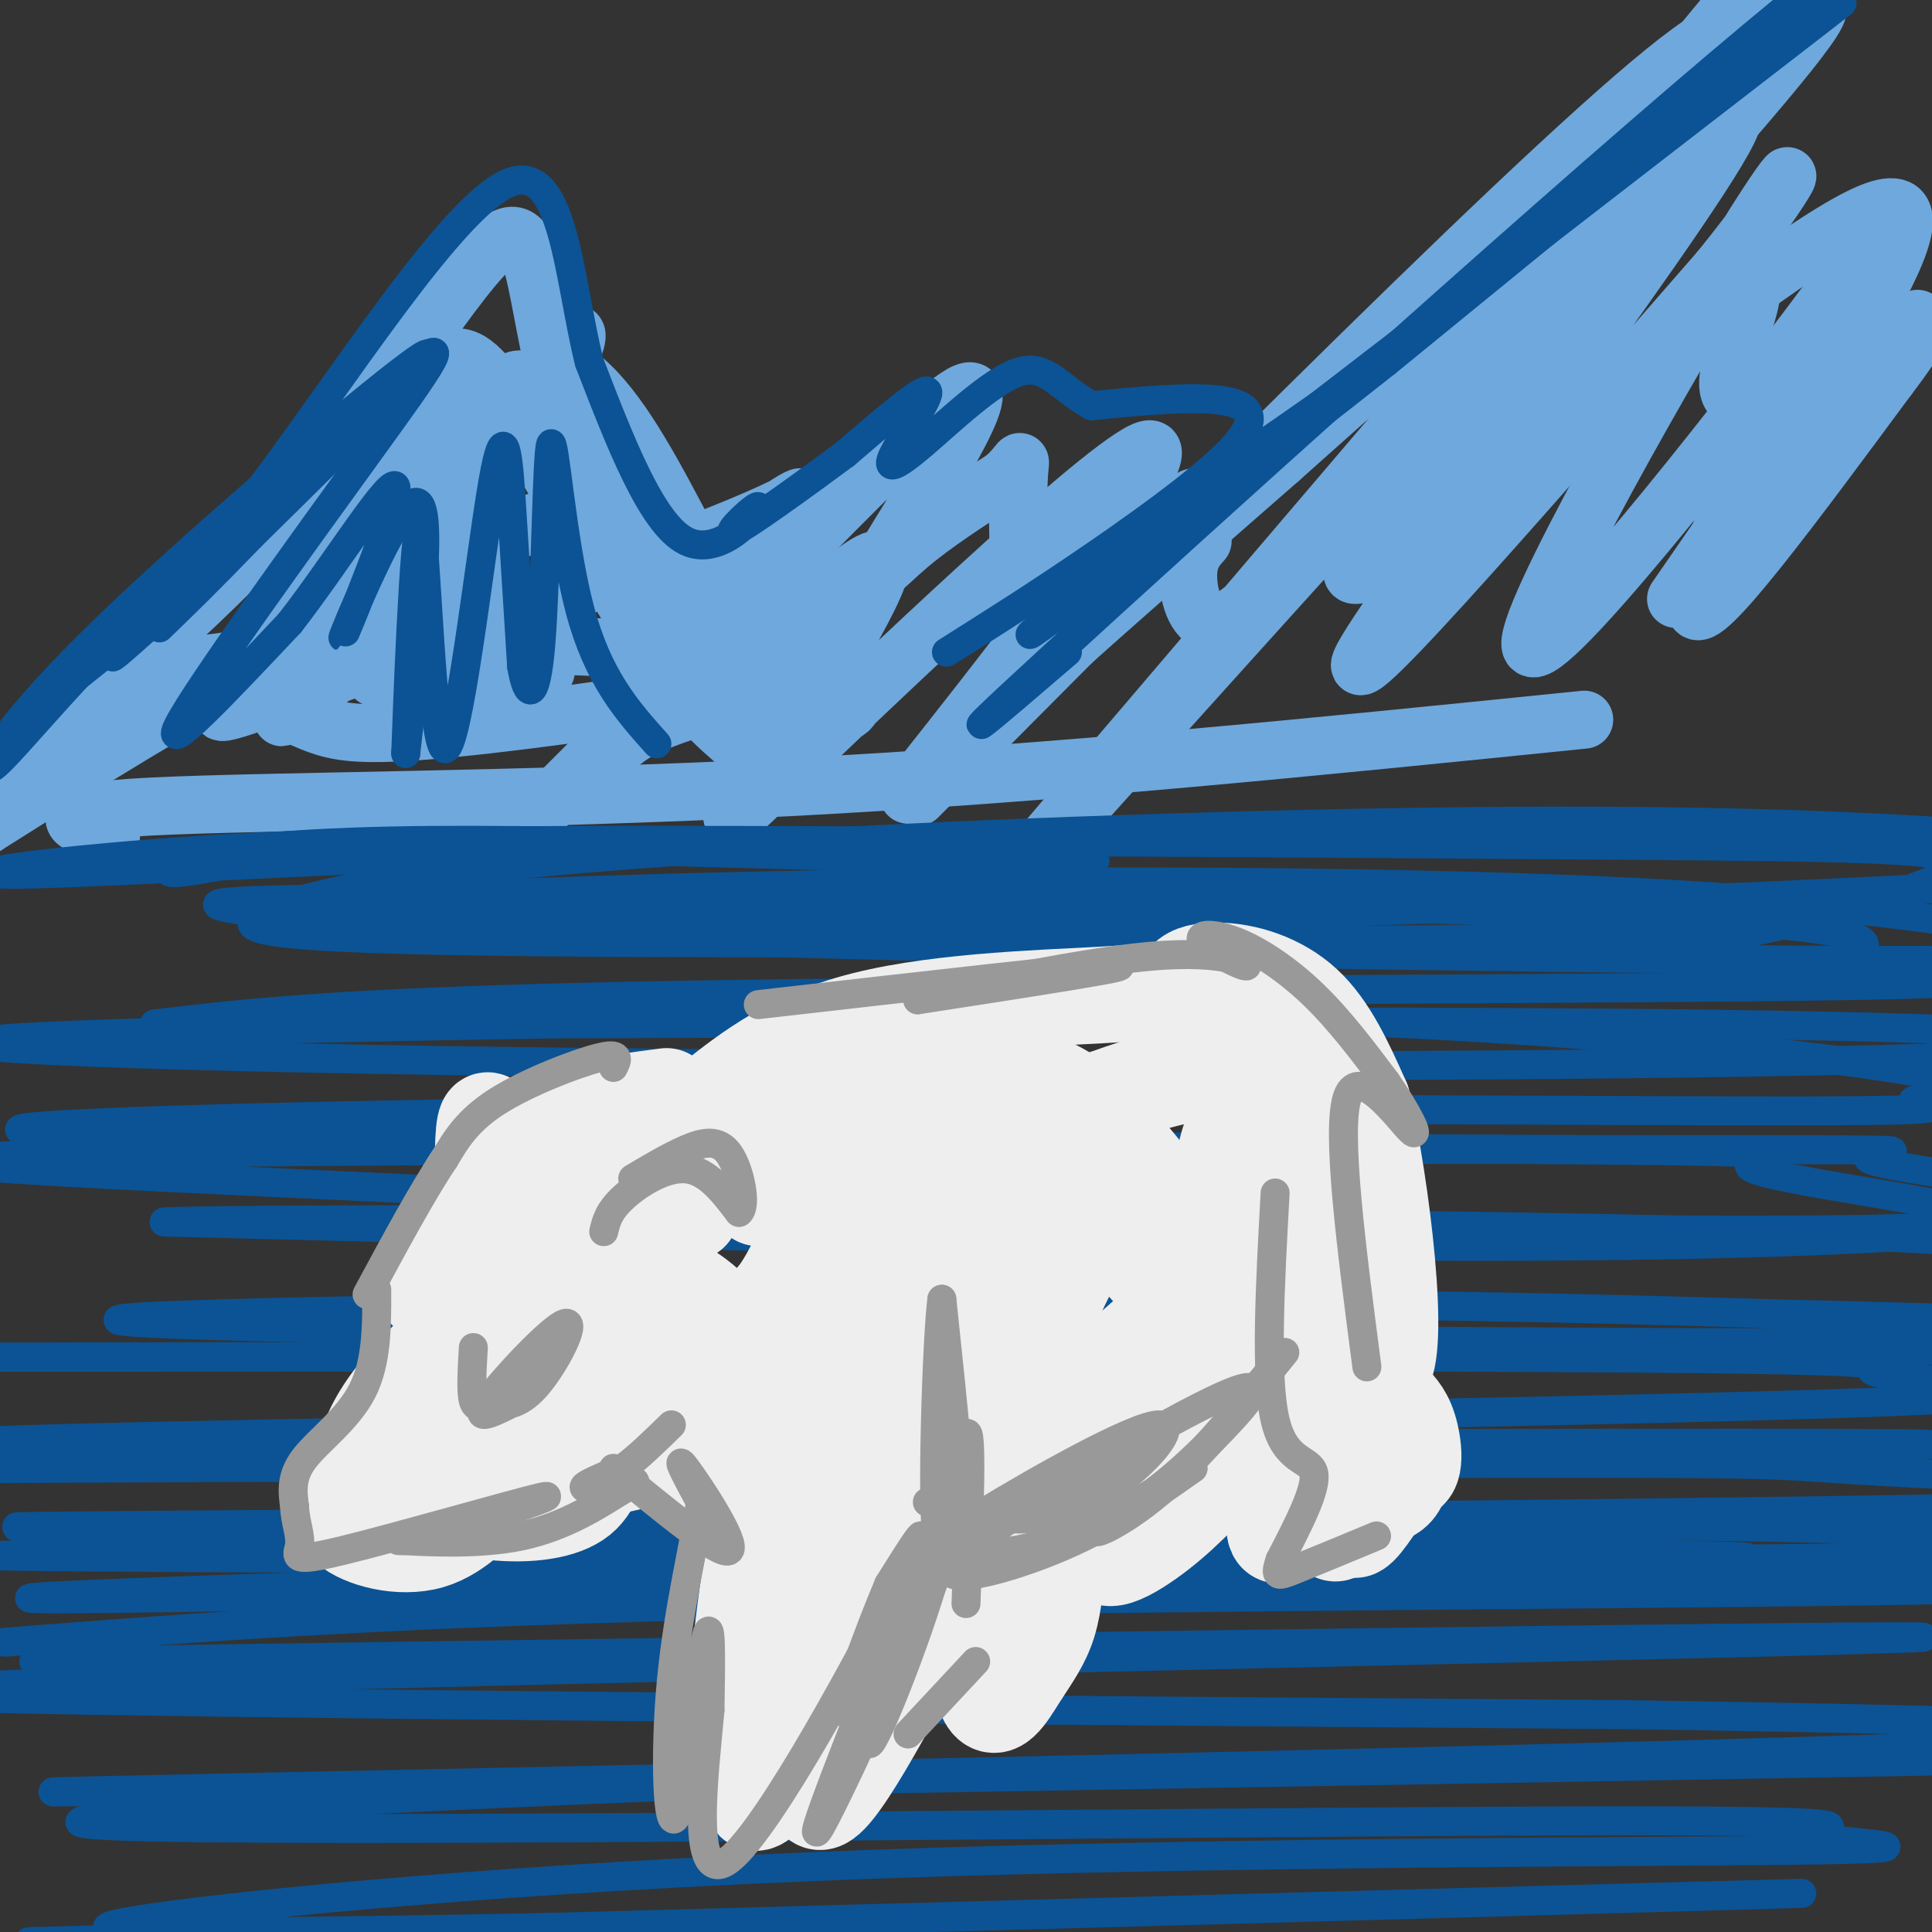
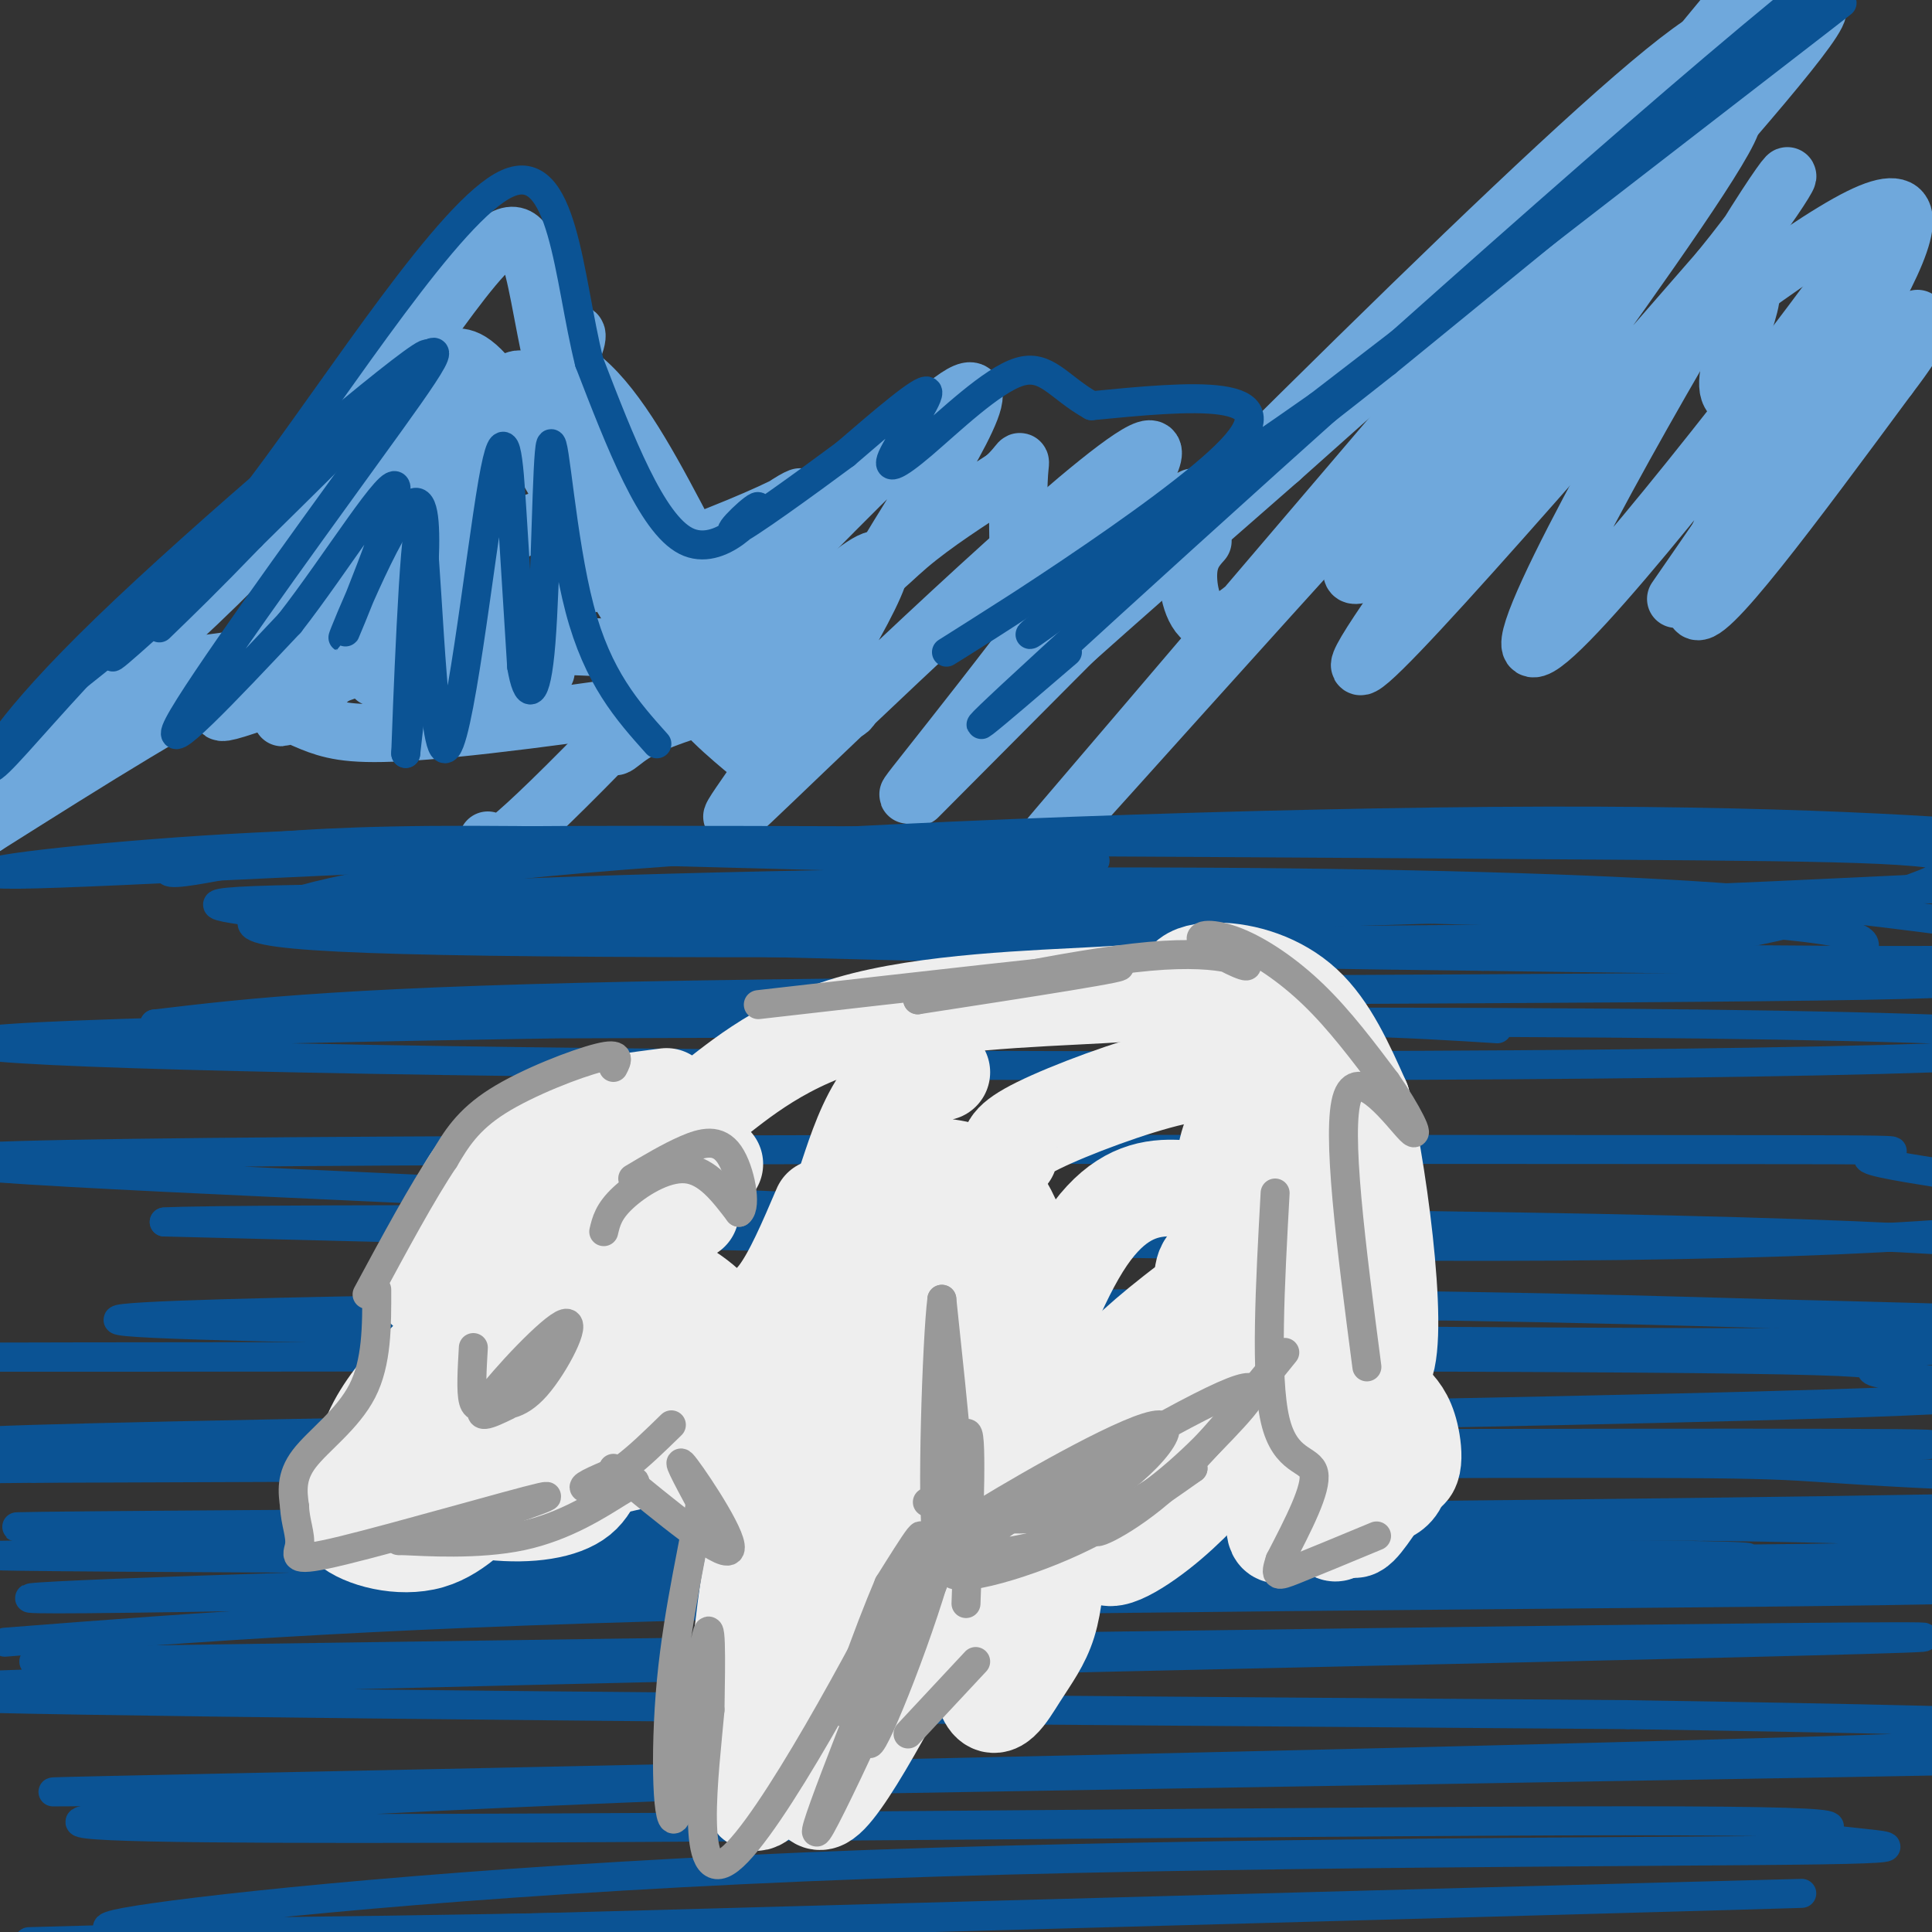
<svg xmlns="http://www.w3.org/2000/svg" viewBox="0 0 400 400" version="1.1">
  <rect x="0" y="0" width="400" height="400" fill="#333333" stroke="none" />
  <g fill="none" stroke="rgb(111,168,220)" stroke-width="12" stroke-linecap="round" stroke-linejoin="round">
    <path d="M101,174c-0.470,3.077 -0.941,6.153 20,-15c20.941,-21.153 63.293,-66.536 76,-76c12.707,-9.464 -4.233,16.990 -11,28c-6.767,11.010 -3.362,6.574 2,2c5.362,-4.574 12.681,-9.287 20,-14" />
    <path d="M208,99c3.793,-3.423 3.274,-4.979 3,-1c-0.274,3.979 -0.305,13.494 0,18c0.305,4.506 0.944,4.002 7,1c6.056,-3.002 17.528,-8.501 29,-14" />
-     <path d="M23,173c-7.622,-2.400 -15.244,-4.800 8,-6c23.244,-1.200 77.356,-1.200 132,-4c54.644,-2.800 109.822,-8.400 165,-14" />
    <path d="M190,165c72.689,-73.089 145.378,-146.178 164,-157c18.622,-10.822 -16.822,40.622 -32,65c-15.178,24.378 -10.089,21.689 -5,19" />
    <path d="M317,92c9.452,-5.940 35.583,-30.292 43,-33c7.417,-2.708 -3.881,16.226 -2,22c1.881,5.774 16.940,-1.613 32,-9" />
    <path d="M249,112c-1.467,1.647 -2.934,3.293 -3,7c-0.066,3.707 1.270,9.474 5,10c3.730,0.526 9.856,-4.189 29,-28c19.144,-23.811 51.308,-66.718 79,-100c27.692,-33.282 50.912,-56.938 32,-33c-18.912,23.938 -79.956,95.469 -141,167" />
    <path d="M250,135c-35.510,41.724 -53.786,62.534 -20,25c33.786,-37.534 119.635,-133.413 128,-136c8.365,-2.587 -60.753,88.118 -74,109c-13.247,20.882 29.376,-28.059 72,-77" />
    <path d="M356,56c15.831,-19.374 19.409,-29.310 5,-6c-14.409,23.310 -46.806,79.865 -44,84c2.806,4.135 40.814,-44.149 58,-67c17.186,-22.851 13.550,-20.267 3,-1c-10.550,19.267 -28.014,55.219 -27,60c1.014,4.781 20.507,-21.610 40,-48" />
    <path d="M391,78c7.667,-10.000 6.833,-11.000 6,-12" />
    <path d="M83,141c-4.000,-0.333 -8.000,-0.667 -3,-1c5.000,-0.333 19.000,-0.667 33,-1" />
    <path d="M154,155c-5.611,-4.735 -11.222,-9.469 -20,-23c-8.778,-13.531 -20.724,-35.857 -28,-47c-7.276,-11.143 -9.880,-11.102 -12,-11c-2.120,0.102 -3.754,0.264 -4,6c-0.246,5.736 0.895,17.044 4,28c3.105,10.956 8.173,21.559 9,24c0.827,2.441 -2.586,-3.279 -6,-9" />
    <path d="M97,123c-3.803,-3.787 -10.312,-8.755 -12,-13c-1.688,-4.245 1.444,-7.767 -5,0c-6.444,7.767 -22.466,26.822 -27,32c-4.534,5.178 2.419,-3.521 -5,-1c-7.419,2.521 -29.209,16.260 -51,30" />
    <path d="M-3,171c-9.645,4.239 -8.256,-0.165 5,-12c13.256,-11.835 38.381,-31.102 59,-55c20.619,-23.898 36.733,-52.426 44,-55c7.267,-2.574 5.687,20.807 15,45c9.313,24.193 29.518,49.198 37,58c7.482,8.802 2.241,1.401 -3,-6" />
    <path d="M154,146c-9.045,-14.003 -30.156,-46.011 -35,-63c-4.844,-16.989 6.581,-18.959 -5,-3c-11.581,15.959 -46.166,49.845 -50,52c-3.834,2.155 23.083,-27.423 50,-57" />
    <path d="M114,75c15.023,3.001 27.580,39.003 40,57c12.420,17.997 24.704,17.988 22,12c-2.704,-5.988 -20.395,-17.956 -33,-26c-12.605,-8.044 -20.124,-12.166 -28,-11c-7.876,1.166 -16.107,7.619 -25,15c-8.893,7.381 -18.446,15.691 -28,24" />
    <path d="M62,146c-5.096,4.006 -3.836,2.021 -2,2c1.836,-0.021 4.249,1.921 9,3c4.751,1.079 11.839,1.294 32,-1c20.161,-2.294 53.396,-7.096 63,-10c9.604,-2.904 -4.421,-3.908 -22,-5c-17.579,-1.092 -38.712,-2.272 -63,-1c-24.288,1.272 -51.731,4.996 -56,8c-4.269,3.004 14.638,5.287 30,-2c15.362,-7.287 27.181,-24.143 39,-41" />
    <path d="M92,99c11.301,-12.373 20.053,-22.805 14,-20c-6.053,2.805 -26.910,18.847 -38,32c-11.090,13.153 -12.414,23.417 -17,30c-4.586,6.583 -12.433,9.483 9,2c21.433,-7.483 72.146,-25.350 93,-34c20.854,-8.650 11.847,-8.081 2,2c-9.847,10.081 -20.536,29.676 -25,38c-4.464,8.324 -2.704,5.378 1,3c3.704,-2.378 9.352,-4.189 15,-6" />
    <path d="M146,146c11.646,-9.984 33.261,-31.944 36,-30c2.739,1.944 -13.397,27.792 -23,42c-9.603,14.208 -12.673,16.777 8,-3c20.673,-19.777 65.088,-61.899 71,-62c5.912,-0.101 -26.677,41.819 -41,60c-14.323,18.181 -10.378,12.623 4,-1c14.378,-13.623 39.189,-35.312 64,-57" />
    <path d="M265,95c42.654,-38.040 117.289,-104.640 111,-92c-6.289,12.640 -93.501,104.518 -96,115c-2.499,10.482 79.715,-60.434 105,-73c25.285,-12.566 -6.357,33.217 -38,79" />
  </g>
  <g fill="none" stroke="rgb(11,83,148)" stroke-width="6" stroke-linecap="round" stroke-linejoin="round">
    <path d="M221,135c-14.964,12.857 -29.929,25.714 -3,1c26.929,-24.714 95.750,-87.000 137,-122c41.250,-35.000 54.929,-42.714 39,-28c-15.929,14.714 -61.464,51.857 -107,89" />
    <path d="M287,75c-42.012,33.238 -93.542,71.833 -66,50c27.542,-21.833 134.155,-104.095 156,-121c21.845,-16.905 -41.077,31.548 -104,80" />
    <path d="M273,84c-37.369,26.310 -78.792,52.083 -77,51c1.792,-1.083 46.798,-29.024 59,-42c12.202,-12.976 -8.399,-10.988 -29,-9" />
    <path d="M226,84c-6.812,-3.789 -9.342,-8.761 -15,-7c-5.658,1.761 -14.444,10.256 -20,15c-5.556,4.744 -7.880,5.739 -6,2c1.880,-3.739 7.966,-12.211 7,-13c-0.966,-0.789 -8.983,6.106 -17,13" />
    <path d="M175,94c-8.317,6.167 -20.611,15.086 -23,16c-2.389,0.914 5.126,-6.177 5,-5c-0.126,1.177 -7.893,10.622 -15,7c-7.107,-3.622 -13.553,-20.311 -20,-37" />
    <path d="M122,75c-4.357,-17.381 -5.250,-42.333 -17,-37c-11.750,5.333 -34.357,40.952 -51,63c-16.643,22.048 -27.321,30.524 -38,39" />
    <path d="M16,140c-10.262,11.083 -16.915,19.290 -18,19c-1.085,-0.290 3.400,-9.078 24,-29c20.600,-19.922 57.314,-50.978 65,-56c7.686,-5.022 -13.657,15.989 -35,37" />
    <path d="M52,111c-9.000,9.333 -14.000,14.167 -19,19" />
    <path d="M37,124c-9.896,8.965 -19.793,17.930 -9,7c10.793,-10.930 42.274,-41.754 55,-53c12.726,-11.246 6.695,-2.912 -7,16c-13.695,18.912 -35.056,48.404 -39,56c-3.944,7.596 9.528,-6.702 23,-21" />
    <path d="M60,129c9.453,-12.081 21.585,-31.785 22,-28c0.415,3.785 -10.888,31.057 -11,31c-0.112,-0.057 10.968,-27.445 15,-28c4.032,-0.555 1.016,25.722 -2,52" />
    <path d="M84,156c0.214,-6.284 1.748,-47.993 3,-47c1.252,0.993 2.222,44.689 5,46c2.778,1.311 7.363,-39.762 10,-55c2.637,-15.238 3.325,-4.639 4,6c0.675,10.639 1.338,21.320 2,32" />
    <path d="M108,138c1.139,6.756 2.986,7.646 4,-5c1.014,-12.646 1.196,-38.828 2,-41c0.804,-2.172 2.230,19.665 6,34c3.770,14.335 9.885,21.167 16,28" />
    <path d="M47,179c-6.548,1.232 -13.095,2.464 -12,1c1.095,-1.464 9.833,-5.625 54,-6c44.167,-0.375 123.762,3.036 136,4c12.238,0.964 -42.881,-0.518 -98,-2" />
    <path d="M127,176c-44.222,1.090 -105.777,4.817 -123,5c-17.223,0.183 9.886,-3.176 38,-5c28.114,-1.824 57.232,-2.113 111,-2c53.768,0.113 132.185,0.628 182,1c49.815,0.372 71.027,0.600 70,4c-1.027,3.400 -24.293,9.971 -38,13c-13.707,3.029 -17.853,2.514 -22,2" />
    <path d="M345,194c-52.207,0.740 -171.724,1.589 -233,1c-61.276,-0.589 -64.312,-2.615 -57,-6c7.312,-3.385 24.973,-8.129 75,-12c50.027,-3.871 132.422,-6.869 190,-7c57.578,-0.131 90.341,2.604 105,4c14.659,1.396 11.216,1.453 7,3c-4.216,1.547 -9.205,4.585 -15,6c-5.795,1.415 -12.398,1.208 -19,1" />
    <path d="M398,184c-32.044,1.554 -102.652,4.939 -175,6c-72.348,1.061 -146.434,-0.201 -153,-2c-6.566,-1.799 54.387,-4.134 110,-5c55.613,-0.866 105.886,-0.263 141,1c35.114,1.263 55.069,3.186 77,6c21.931,2.814 45.837,6.518 31,8c-14.837,1.482 -68.419,0.741 -122,0" />
    <path d="M307,198c-56.778,-0.657 -137.724,-2.300 -184,-4c-46.276,-1.700 -57.883,-3.457 -69,-5c-11.117,-1.543 -21.745,-2.872 33,-3c54.745,-0.128 174.862,0.946 236,3c61.138,2.054 63.297,5.089 63,7c-0.297,1.911 -3.049,2.698 9,4c12.049,1.302 38.898,3.120 -9,4c-47.898,0.880 -170.542,0.823 -242,2c-71.458,1.177 -91.729,3.589 -112,6" />
    <path d="M32,212c48.152,0.536 224.531,-1.123 319,0c94.469,1.123 107.029,5.027 50,7c-57.029,1.973 -183.647,2.013 -276,1c-92.353,-1.013 -150.441,-3.080 -123,-5c27.441,-1.920 140.412,-3.691 206,-4c65.588,-0.309 83.794,0.846 102,2" />
-     <path d="M310,213c37.363,2.308 79.770,7.080 92,10c12.230,2.920 -5.719,3.990 -6,5c-0.281,1.010 17.104,1.960 -24,2c-41.104,0.040 -140.696,-0.829 -231,0c-90.304,0.829 -171.319,3.355 -122,5c49.319,1.645 228.972,2.410 301,3c72.028,0.590 36.431,1.005 43,4c6.569,2.995 55.306,8.570 48,11c-7.306,2.430 -70.653,1.715 -134,1" />
    <path d="M277,254c-55.584,-1.249 -127.545,-4.870 -195,-8c-67.455,-3.130 -130.405,-5.769 -68,-7c62.405,-1.231 250.164,-1.054 327,-1c76.836,0.054 42.750,-0.017 46,2c3.250,2.017 43.837,6.120 45,10c1.163,3.880 -37.096,7.537 -110,8c-72.904,0.463 -180.452,-2.269 -288,-5" />
    <path d="M34,253c10.875,-0.879 182.063,-0.576 279,1c96.938,1.576 119.625,4.424 122,8c2.375,3.576 -15.563,7.881 -10,11c5.563,3.119 34.625,5.053 -55,5c-89.625,-0.053 -297.938,-2.091 -338,-4c-40.063,-1.909 88.125,-3.688 172,-4c83.875,-0.312 123.438,0.844 163,2" />
    <path d="M367,272c73.818,1.765 176.863,5.178 75,7c-101.863,1.822 -408.635,2.052 -444,2c-35.365,-0.052 200.675,-0.385 306,0c105.325,0.385 79.934,1.488 84,3c4.066,1.512 37.590,3.432 24,5c-13.590,1.568 -74.295,2.784 -135,4" />
    <path d="M277,293c-113.306,2.057 -329.072,5.201 -274,6c55.072,0.799 380.981,-0.746 396,0c15.019,0.746 -280.852,3.785 -398,5c-117.148,1.215 -55.574,0.608 6,0" />
    <path d="M7,304c66.203,-0.251 228.709,-0.879 301,-1c72.291,-0.121 54.367,0.267 88,2c33.633,1.733 118.824,4.813 24,7c-94.824,2.187 -369.664,3.482 -411,4c-41.336,0.518 150.832,0.259 343,0" />
    <path d="M352,316c62.787,0.712 48.255,2.492 50,4c1.745,1.508 19.767,2.744 -86,3c-105.767,0.256 -335.322,-0.470 -316,-1c19.322,-0.530 287.521,-0.866 348,0c60.479,0.866 -86.760,2.933 -234,5" />
    <path d="M114,327c-71.958,1.949 -134.853,4.321 -96,4c38.853,-0.321 179.456,-3.333 276,-4c96.544,-0.667 149.031,1.013 113,2c-36.031,0.987 -160.580,1.282 -243,3c-82.420,1.718 -122.710,4.859 -163,8" />
    <path d="M7,344c199.857,-2.887 399.714,-5.774 391,-5c-8.714,0.774 -226.000,5.208 -335,8c-109.000,2.792 -109.714,3.940 -46,5c63.714,1.060 191.857,2.030 320,3" />
    <path d="M337,355c91.512,1.399 160.292,3.396 55,7c-105.292,3.604 -384.656,8.817 -381,9c3.656,0.183 290.330,-4.662 367,-6c76.670,-1.338 -56.665,0.831 -190,3" />
    <path d="M188,368c-84.319,2.826 -200.116,8.390 -165,10c35.116,1.610 221.147,-0.735 300,-1c78.853,-0.265 50.530,1.552 52,3c1.470,1.448 32.734,2.529 2,3c-30.734,0.471 -123.465,0.332 -197,3c-73.535,2.668 -127.875,8.141 -148,11c-20.125,2.859 -6.036,3.102 14,3c20.036,-0.102 46.018,-0.551 72,-1" />
    <path d="M118,399c84.178,-2.156 258.622,-7.044 255,-7c-3.622,0.044 -185.311,5.022 -367,10" />
  </g>
  <g fill="none" stroke="rgb(238,238,238)" stroke-width="20" stroke-linecap="round" stroke-linejoin="round">
    <path d="M117,274c-12.732,5.804 -25.464,11.608 -32,17c-6.536,5.392 -6.876,10.373 -6,13c0.876,2.627 2.967,2.900 6,4c3.033,1.100 7.010,3.029 13,-1c5.990,-4.029 13.995,-14.014 22,-24" />
    <path d="M120,283c4.411,-5.362 4.440,-6.767 -2,-2c-6.440,4.767 -19.349,15.707 -23,16c-3.651,0.293 1.957,-10.059 3,-15c1.043,-4.941 -2.478,-4.470 -6,-4" />
    <path d="M92,278c-0.805,-2.498 0.182,-6.742 0,-9c-0.182,-2.258 -1.532,-2.531 5,-8c6.532,-5.469 20.947,-16.136 27,-19c6.053,-2.864 3.745,2.075 -2,8c-5.745,5.925 -14.927,12.836 -15,14c-0.073,1.164 8.964,-3.418 18,-8" />
    <path d="M125,256c4.460,-2.400 6.610,-4.400 8,-7c1.390,-2.600 2.019,-5.802 -2,-2c-4.019,3.802 -12.685,14.607 -9,14c3.685,-0.607 19.723,-12.625 22,-17c2.277,-4.375 -9.207,-1.107 -14,1c-4.793,2.107 -2.897,3.054 -1,4" />
    <path d="M129,249c0.000,0.667 0.500,0.333 1,0" />
    <path d="M134,258c-5.226,1.565 -10.452,3.131 -10,0c0.452,-3.131 6.583,-10.958 11,-15c4.417,-4.042 7.119,-4.298 9,-4c1.881,0.298 2.940,1.149 4,2" />
-     <path d="M106,246c-2.000,-6.917 -4.000,-13.833 -5,-14c-1.000,-0.167 -1.000,6.417 -1,13" />
    <path d="M90,280c-4.000,4.067 -8.000,8.133 -11,13c-3.000,4.867 -5.000,10.533 -1,14c4.000,3.467 14.000,4.733 24,6" />
    <path d="M102,313c7.587,0.800 14.555,-0.200 18,-3c3.445,-2.800 3.367,-7.400 9,-12c5.633,-4.600 16.978,-9.200 22,-11c5.022,-1.800 3.721,-0.800 2,-3c-1.721,-2.200 -3.860,-7.600 -6,-13" />
    <path d="M147,271c-3.939,-3.983 -10.788,-7.440 -12,-6c-1.212,1.440 3.211,7.778 7,10c3.789,2.222 6.943,0.329 10,-1c3.057,-1.329 6.016,-2.094 9,-6c2.984,-3.906 5.992,-10.953 9,-18" />
-     <path d="M157,248c1.893,-4.299 3.786,-8.597 8,-13c4.214,-4.403 10.750,-8.910 19,-11c8.250,-2.090 18.216,-1.762 25,-1c6.784,0.762 10.388,1.957 16,7c5.612,5.043 13.233,13.935 17,20c3.767,6.065 3.681,9.305 5,12c1.319,2.695 4.044,4.846 4,11c-0.044,6.154 -2.858,16.311 -2,18c0.858,1.689 5.388,-5.089 -3,-18c-8.388,-12.911 -29.694,-31.956 -51,-51" />
    <path d="M195,222c-12.145,-3.240 -17.009,14.161 -20,23c-2.991,8.839 -4.111,9.117 -1,13c3.111,3.883 10.451,11.370 17,14c6.549,2.630 12.305,0.403 16,-2c3.695,-2.403 5.328,-4.983 5,-9c-0.328,-4.017 -2.617,-9.471 -5,-13c-2.383,-3.529 -4.861,-5.131 -9,-6c-4.139,-0.869 -9.938,-1.004 -14,2c-4.062,3.004 -6.388,9.145 -7,15c-0.612,5.855 0.489,11.422 2,15c1.511,3.578 3.432,5.165 7,6c3.568,0.835 8.784,0.917 14,1" />
    <path d="M200,281c3.000,-0.167 3.500,-1.083 4,-2" />
    <path d="M209,239c-0.212,-1.416 -0.425,-2.832 6,-6c6.425,-3.168 19.487,-8.086 28,-10c8.513,-1.914 12.478,-0.822 16,1c3.522,1.822 6.602,4.375 8,16c1.398,11.625 1.114,32.321 1,40c-0.114,7.679 -0.057,2.339 0,-3" />
    <path d="M268,277c0.397,-7.481 1.391,-24.682 0,-34c-1.391,-9.318 -5.167,-10.752 -8,-11c-2.833,-0.248 -4.723,0.690 -6,6c-1.277,5.310 -1.940,14.991 0,22c1.940,7.009 6.483,11.347 9,14c2.517,2.653 3.007,3.623 5,4c1.993,0.377 5.487,0.162 7,-1c1.513,-1.162 1.045,-3.270 -1,-7c-2.045,-3.730 -5.666,-9.081 -10,-11c-4.334,-1.919 -9.381,-0.405 -12,1c-2.619,1.405 -2.809,2.703 -3,4" />
    <path d="M171,260c-1.603,10.122 -3.207,20.243 -4,25c-0.793,4.757 -0.776,4.148 2,3c2.776,-1.148 8.311,-2.835 11,-5c2.689,-2.165 2.533,-4.807 1,-8c-1.533,-3.193 -4.444,-6.936 -10,-7c-5.556,-0.064 -13.757,3.550 -18,6c-4.243,2.450 -4.527,3.737 -4,6c0.527,2.263 1.865,5.504 5,8c3.135,2.496 8.068,4.248 13,6" />
-     <path d="M167,294c6.477,1.307 16.170,1.576 12,0c-4.170,-1.576 -22.202,-4.997 -29,-5c-6.798,-0.003 -2.360,3.413 4,7c6.360,3.587 14.643,7.345 21,10c6.357,2.655 10.786,4.206 13,-3c2.214,-7.206 2.211,-23.171 2,-30c-0.211,-6.829 -0.632,-4.523 -2,-2c-1.368,2.523 -3.684,5.261 -6,8" />
    <path d="M182,279c-1.564,9.785 -2.473,30.247 -2,38c0.473,7.753 2.330,2.796 4,-1c1.670,-3.796 3.155,-6.430 3,-13c-0.155,-6.570 -1.949,-17.075 -4,-23c-2.051,-5.925 -4.360,-7.269 -8,-8c-3.640,-0.731 -8.611,-0.847 -12,3c-3.389,3.847 -5.195,11.658 -5,16c0.195,4.342 2.393,5.215 5,6c2.607,0.785 5.625,1.480 9,1c3.375,-0.480 7.107,-2.137 9,-4c1.893,-1.863 1.946,-3.931 2,-6" />
    <path d="M183,288c-3.998,2.472 -14.994,11.650 -21,21c-6.006,9.350 -7.021,18.870 -8,27c-0.979,8.130 -1.922,14.870 -1,18c0.922,3.130 3.710,2.650 10,-6c6.290,-8.650 16.083,-25.472 23,-35c6.917,-9.528 10.959,-11.764 15,-14" />
    <path d="M201,299c-5.781,5.464 -27.735,26.124 -37,35c-9.265,8.876 -5.841,5.967 -6,13c-0.159,7.033 -3.903,24.010 -2,26c1.903,1.990 9.451,-11.005 17,-24" />
    <path d="M173,349c6.075,-8.890 12.762,-19.115 13,-22c0.238,-2.885 -5.974,1.569 -11,14c-5.026,12.431 -8.864,32.837 -5,32c3.864,-0.837 15.432,-22.919 27,-45" />
    <path d="M197,328c7.093,-9.803 11.326,-11.812 13,-18c1.674,-6.188 0.789,-16.556 -2,-28c-2.789,-11.444 -7.482,-23.966 -10,-29c-2.518,-5.034 -2.862,-2.581 -3,8c-0.138,10.581 -0.069,29.291 0,48" />
    <path d="M195,309c-0.705,5.898 -2.467,-3.357 -12,-9c-9.533,-5.643 -26.836,-7.673 -35,-6c-8.164,1.673 -7.190,7.049 -4,12c3.190,4.951 8.595,9.475 14,14" />
    <path d="M158,320c5.608,5.014 12.627,10.550 4,3c-8.627,-7.550 -32.900,-28.187 -32,-28c0.900,0.187 26.971,21.196 37,29c10.029,7.804 4.014,2.402 -2,-3" />
    <path d="M165,321c-2.750,-4.214 -8.625,-13.250 -11,-18c-2.375,-4.750 -1.250,-5.214 -7,-4c-5.750,1.214 -18.375,4.107 -31,7" />
    <path d="M116,306c-7.166,1.137 -9.581,0.480 -13,3c-3.419,2.520 -7.844,8.217 -14,10c-6.156,1.783 -14.045,-0.348 -17,-3c-2.955,-2.652 -0.978,-5.826 1,-9" />
    <path d="M73,307c3.533,-5.756 11.867,-15.644 17,-24c5.133,-8.356 7.067,-15.178 9,-22" />
    <path d="M88,267c3.833,-11.667 7.667,-23.333 16,-30c8.333,-6.667 21.167,-8.333 34,-10" />
    <path d="M138,230c1.405,1.337 2.810,2.673 8,-1c5.190,-3.673 14.164,-12.356 30,-17c15.836,-4.644 38.533,-5.250 52,-6c13.467,-0.750 17.705,-1.643 22,1c4.295,2.643 8.648,8.821 13,15" />
    <path d="M263,222c5.007,5.762 11.024,12.665 7,10c-4.024,-2.665 -18.089,-14.900 -23,-22c-4.911,-7.100 -0.668,-9.065 5,-9c5.668,0.065 12.762,2.162 18,7c5.238,4.838 8.619,12.419 12,20" />
    <path d="M282,228c4.074,17.781 8.257,52.233 4,56c-4.257,3.767 -16.956,-23.151 -23,-34c-6.044,-10.849 -5.435,-5.630 -8,-4c-2.565,1.630 -8.306,-0.330 -14,0c-5.694,0.330 -11.341,2.952 -17,12c-5.659,9.048 -11.329,24.524 -17,40" />
    <path d="M207,298c-1.548,8.046 3.084,8.161 9,9c5.916,0.839 13.118,2.400 23,-7c9.882,-9.400 22.443,-29.762 23,-36c0.557,-6.238 -10.890,1.648 -19,8c-8.110,6.352 -12.884,11.169 -18,17c-5.116,5.831 -10.575,12.676 -13,17c-2.425,4.324 -1.815,6.128 -1,8c0.815,1.872 1.835,3.812 8,2c6.165,-1.812 17.476,-7.375 27,-16c9.524,-8.625 17.262,-20.313 25,-32" />
    <path d="M271,268c4.753,-8.138 4.134,-12.483 3,-14c-1.134,-1.517 -2.785,-0.208 -4,4c-1.215,4.208 -1.996,11.313 2,21c3.996,9.687 12.768,21.954 17,25c4.232,3.046 3.923,-3.130 3,-7c-0.923,-3.870 -2.462,-5.435 -4,-7" />
    <path d="M288,290c-4.246,-7.035 -12.862,-21.123 -17,-26c-4.138,-4.877 -3.800,-0.544 0,6c3.800,6.544 11.062,15.300 15,22c3.938,6.700 4.554,11.343 4,14c-0.554,2.657 -2.277,3.329 -4,4" />
    <path d="M286,310c-2.169,3.040 -5.592,8.640 -6,6c-0.408,-2.640 2.198,-13.518 -1,-23c-3.198,-9.482 -12.199,-17.566 -14,-17c-1.801,0.566 3.600,9.783 9,19" />
    <path d="M274,295c2.774,10.560 5.208,27.458 1,21c-4.208,-6.458 -15.060,-36.274 -18,-43c-2.940,-6.726 2.030,9.637 7,26" />
    <path d="M264,299c0.833,8.190 -0.583,15.667 0,18c0.583,2.333 3.167,-0.476 4,-6c0.833,-5.524 -0.083,-13.762 -1,-22" />
    <path d="M255,286c-0.042,-2.625 -0.083,-5.250 -6,2c-5.917,7.250 -17.708,24.375 -20,31c-2.292,6.625 4.917,2.750 11,-2c6.083,-4.750 11.042,-10.375 16,-16" />
    <path d="M256,301c3.000,-3.167 2.500,-3.083 2,-3" />
    <path d="M161,298c3.737,0.321 7.474,0.642 14,4c6.526,3.358 15.843,9.753 21,20c5.157,10.247 6.156,24.344 8,29c1.844,4.656 4.535,-0.131 7,-4c2.465,-3.869 4.704,-6.820 6,-11c1.296,-4.180 1.648,-9.590 2,-15" />
    <path d="M219,321c-1.111,-6.689 -4.889,-15.911 -8,-21c-3.111,-5.089 -5.556,-6.044 -8,-7" />
    <path d="M137,272c-6.919,7.263 -13.837,14.526 -16,18c-2.163,3.474 0.431,3.158 5,3c4.569,-0.158 11.115,-0.158 19,-4c7.885,-3.842 17.110,-11.526 22,-17c4.890,-5.474 5.445,-8.737 6,-12" />
-     <path d="M143,251c-3.780,2.408 -7.559,4.817 -14,12c-6.441,7.183 -15.542,19.142 -17,23c-1.458,3.858 4.729,-0.385 8,-3c3.271,-2.615 3.626,-3.604 5,-8c1.374,-4.396 3.766,-12.200 5,-20c1.234,-7.800 1.310,-15.596 -3,-16c-4.310,-0.404 -13.007,6.583 -18,12c-4.993,5.417 -6.284,9.262 -7,13c-0.716,3.738 -0.858,7.369 -1,11" />
+     <path d="M143,251c-3.780,2.408 -7.559,4.817 -14,12c-6.441,7.183 -15.542,19.142 -17,23c-1.458,3.858 4.729,-0.385 8,-3c3.271,-2.615 3.626,-3.604 5,-8c1.374,-4.396 3.766,-12.200 5,-20c-4.310,-0.404 -13.007,6.583 -18,12c-4.993,5.417 -6.284,9.262 -7,13c-0.716,3.738 -0.858,7.369 -1,11" />
  </g>
  <g fill="none" stroke="rgb(153,153,153)" stroke-width="6" stroke-linecap="round" stroke-linejoin="round">
    <path d="M125,255c0.489,-2.089 0.978,-4.178 4,-7c3.022,-2.822 8.578,-6.378 13,-6c4.422,0.378 7.711,4.689 11,9" />
    <path d="M153,251c1.655,-1.190 0.292,-8.667 -2,-12c-2.292,-3.333 -5.512,-2.524 -9,-1c-3.488,1.524 -7.244,3.762 -11,6" />
    <path d="M127,221c0.822,-1.578 1.644,-3.156 -3,-2c-4.644,1.156 -14.756,5.044 -21,9c-6.244,3.956 -8.622,7.978 -11,12" />
    <path d="M92,240c-4.500,6.667 -10.250,17.333 -16,28" />
    <path d="M78,267c0.022,7.533 0.044,15.067 -3,21c-3.044,5.933 -9.156,10.267 -12,14c-2.844,3.733 -2.422,6.867 -2,10" />
    <path d="M61,312c0.096,3.097 1.335,5.841 1,8c-0.335,2.159 -2.244,3.735 9,1c11.244,-2.735 35.641,-9.781 41,-11c5.359,-1.219 -8.321,3.391 -22,8" />
    <path d="M90,318c-5.915,1.389 -9.701,0.862 -6,1c3.701,0.138 14.889,0.940 24,-1c9.111,-1.940 16.143,-6.623 20,-9c3.857,-2.377 4.538,-2.448 2,-2c-2.538,0.448 -8.297,1.414 -9,1c-0.703,-0.414 3.648,-2.207 8,-4" />
    <path d="M129,304c3.000,-2.167 6.500,-5.583 10,-9" />
    <path d="M127,304c11.200,9.222 22.400,18.444 24,17c1.600,-1.444 -6.400,-13.556 -9,-17c-2.600,-3.444 0.200,1.778 3,7" />
    <path d="M145,311c-0.863,7.147 -4.520,21.514 -6,37c-1.480,15.486 -0.783,32.093 1,28c1.783,-4.093 4.652,-28.884 6,-36c1.348,-7.116 1.174,3.442 1,14" />
    <path d="M147,354c-1.119,12.714 -4.417,37.500 4,31c8.417,-6.500 28.548,-44.286 36,-59c7.452,-14.714 2.226,-6.357 -3,2" />
    <path d="M184,328c-3.880,9.100 -12.081,30.852 -8,26c4.081,-4.852 20.445,-36.306 19,-31c-1.445,5.306 -20.699,47.373 -25,55c-4.301,7.627 6.349,-19.187 17,-46" />
    <path d="M187,332c0.127,1.548 -8.055,28.419 -7,29c1.055,0.581 11.346,-25.126 15,-40c3.654,-14.874 0.670,-18.915 0,-20c-0.670,-1.085 0.973,0.785 2,2c1.027,1.215 1.436,1.776 1,-4c-0.436,-5.776 -1.718,-17.888 -3,-30" />
    <path d="M195,269c-1.048,8.107 -2.167,43.375 -1,49c1.167,5.625 4.619,-18.393 6,-21c1.381,-2.607 0.690,16.196 0,35" />
    <path d="M188,359c0.000,0.000 14.000,-15.000 14,-15" />
    <path d="M192,311c10.140,2.850 20.281,5.700 31,1c10.719,-4.700 22.018,-16.951 17,-17c-5.018,-0.049 -26.351,12.102 -36,18c-9.649,5.898 -7.614,5.542 -6,6c1.614,0.458 2.807,1.729 4,3" />
    <path d="M202,322c5.487,-0.202 17.203,-2.208 27,-7c9.797,-4.792 17.675,-12.370 24,-19c6.325,-6.630 11.097,-12.313 -2,-6c-13.097,6.313 -44.065,24.623 -52,32c-7.935,7.377 7.161,3.822 19,-1c11.839,-4.822 20.419,-10.911 29,-17" />
    <path d="M247,304c-0.214,0.155 -15.250,9.042 -19,12c-3.750,2.958 3.786,-0.012 12,-7c8.214,-6.988 17.107,-17.994 26,-29" />
    <path d="M264,247c-1.044,19.022 -2.089,38.044 0,47c2.089,8.956 7.311,7.844 8,11c0.689,3.156 -3.156,10.578 -7,18" />
    <path d="M265,323c-1.178,3.556 -0.622,3.444 3,2c3.622,-1.444 10.311,-4.222 17,-7" />
    <path d="M157,208c34.250,-3.917 68.500,-7.833 74,-8c5.500,-0.167 -17.750,3.417 -41,7" />
    <path d="M190,207c3.153,-1.150 31.537,-7.524 48,-9c16.463,-1.476 21.005,1.947 20,2c-1.005,0.053 -7.558,-3.264 -9,-5c-1.442,-1.736 2.227,-1.890 7,0c4.773,1.890 10.649,5.826 16,11c5.351,5.174 10.175,11.587 15,18" />
    <path d="M287,224c4.274,6.131 7.458,12.458 5,10c-2.458,-2.458 -10.560,-13.702 -13,-7c-2.440,6.702 0.780,31.351 4,56" />
    <path d="M98,279c-0.265,4.554 -0.529,9.108 0,11c0.529,1.892 1.852,1.123 4,1c2.148,-0.123 5.122,0.400 9,-4c3.878,-4.400 8.659,-13.723 6,-13c-2.659,0.723 -12.760,11.492 -16,16c-3.240,4.508 0.380,2.754 4,1" />
  </g>
</svg>